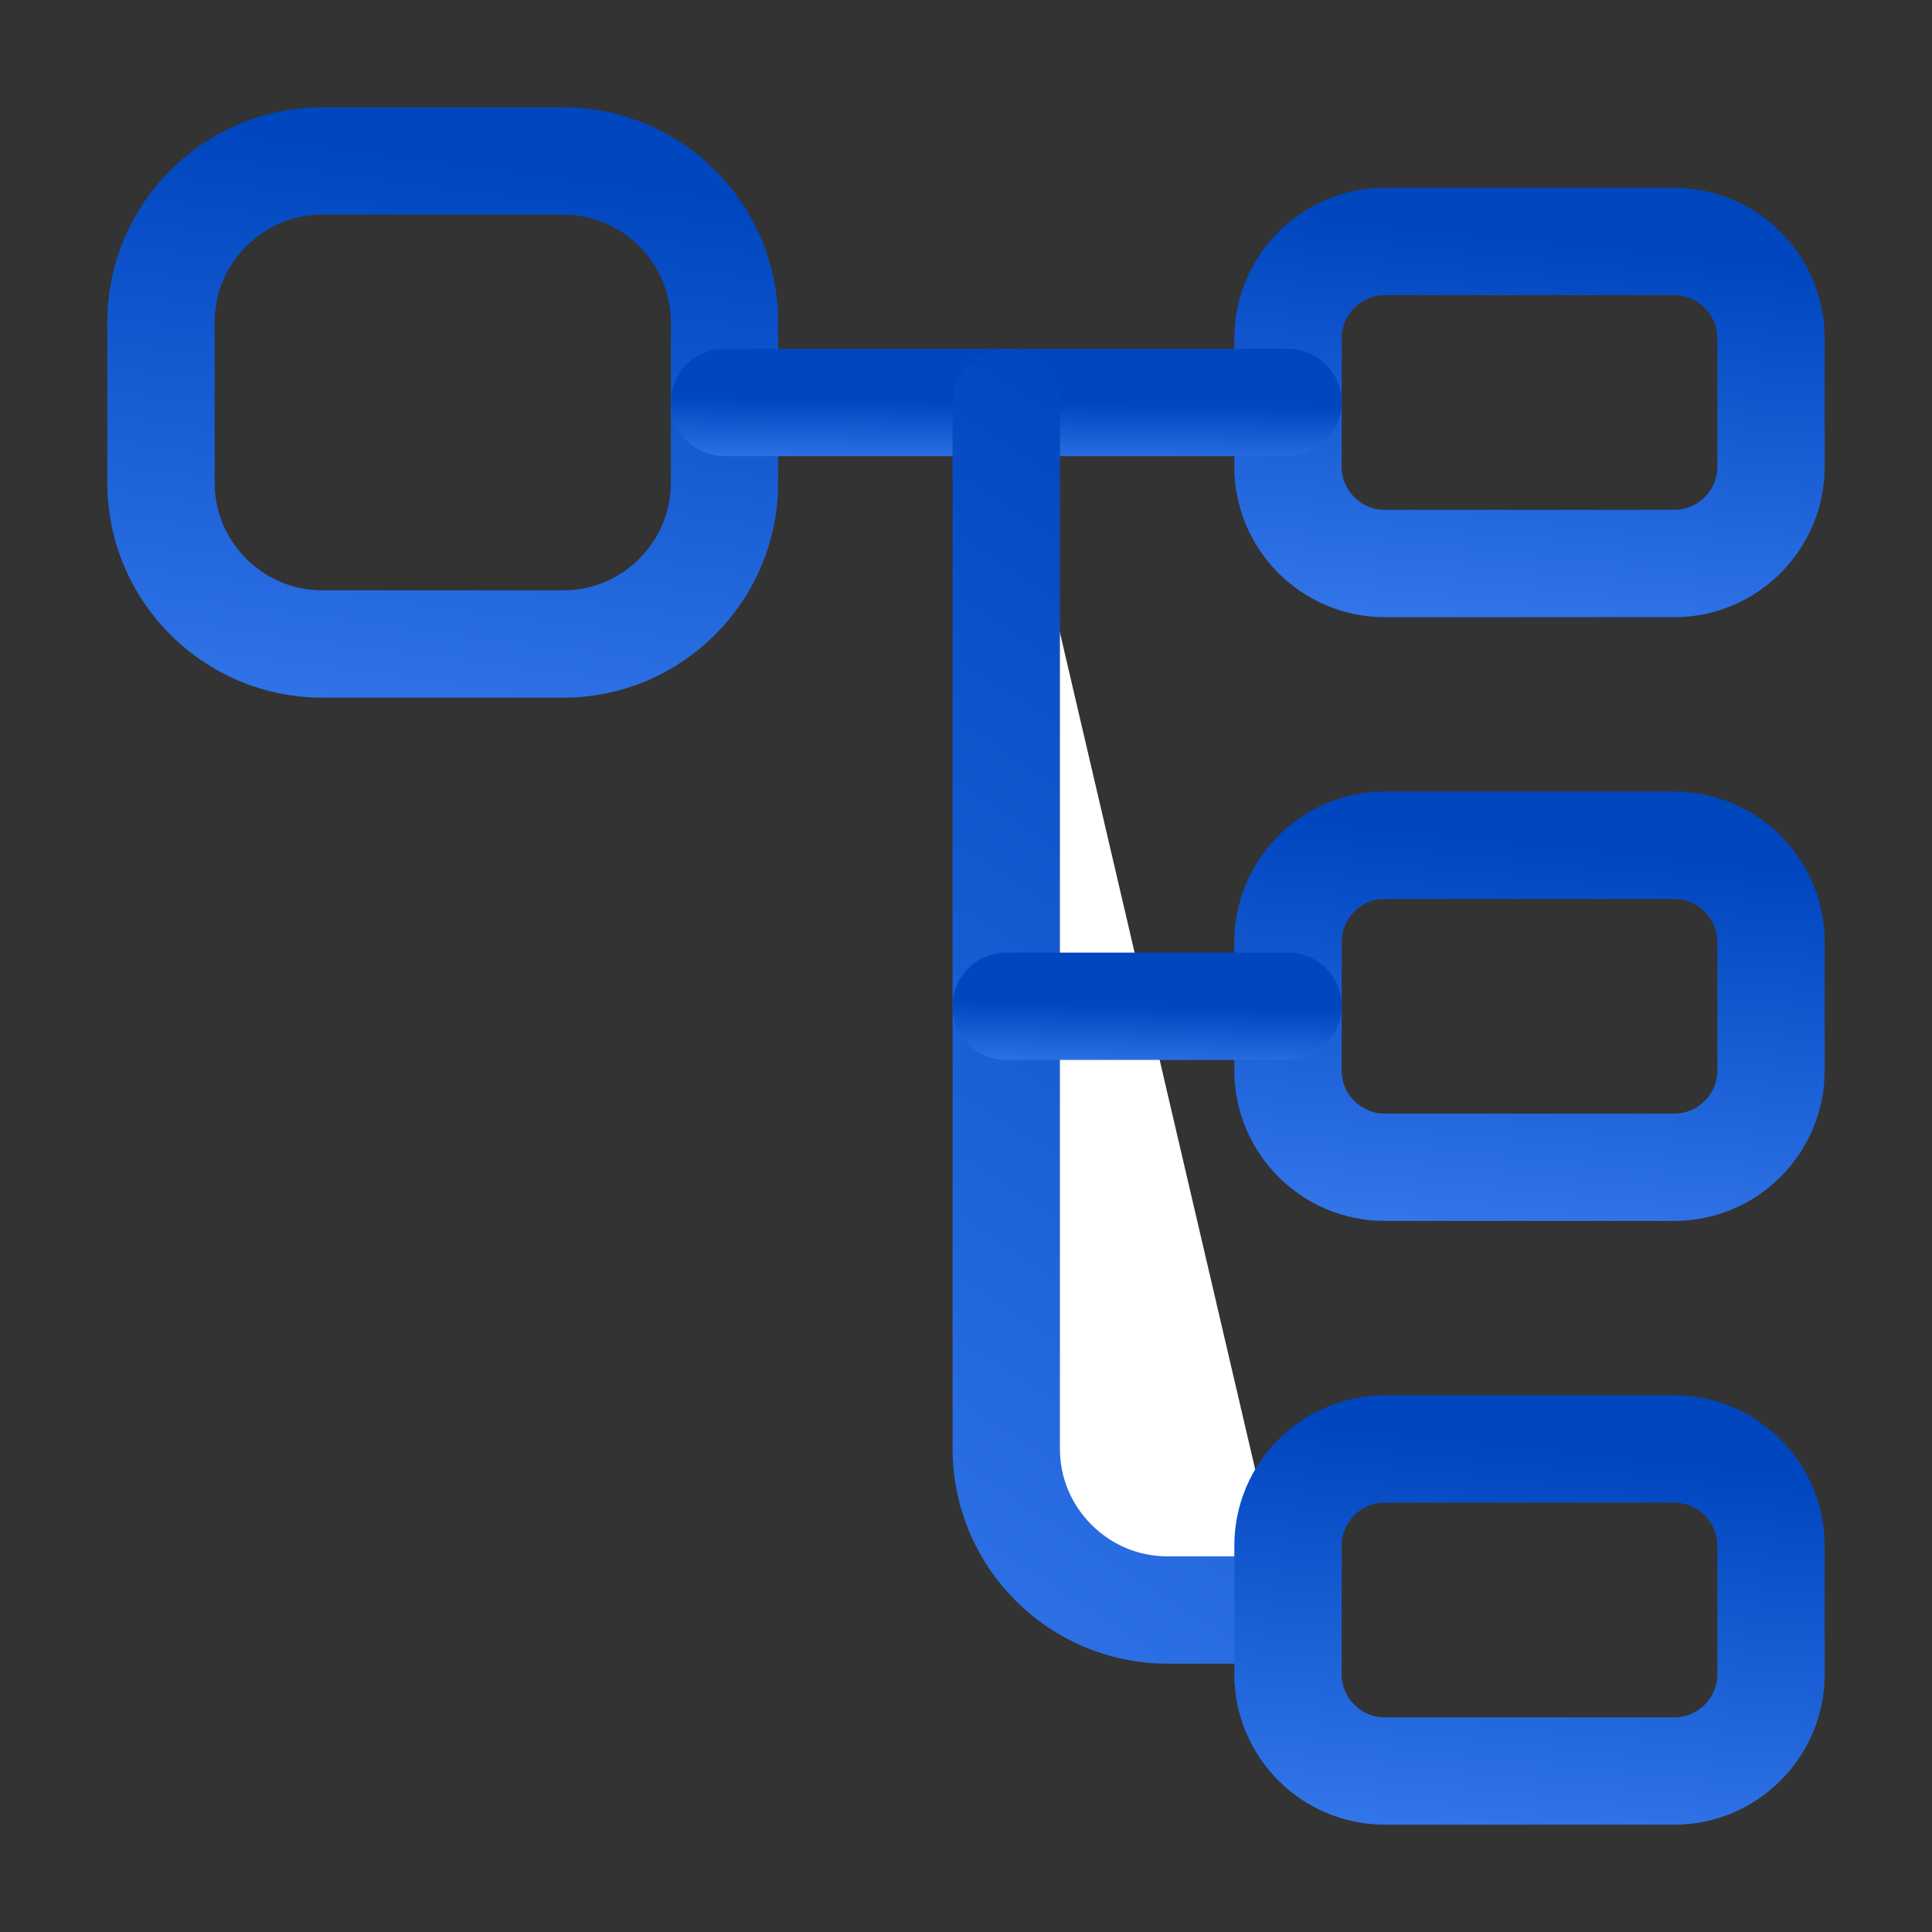
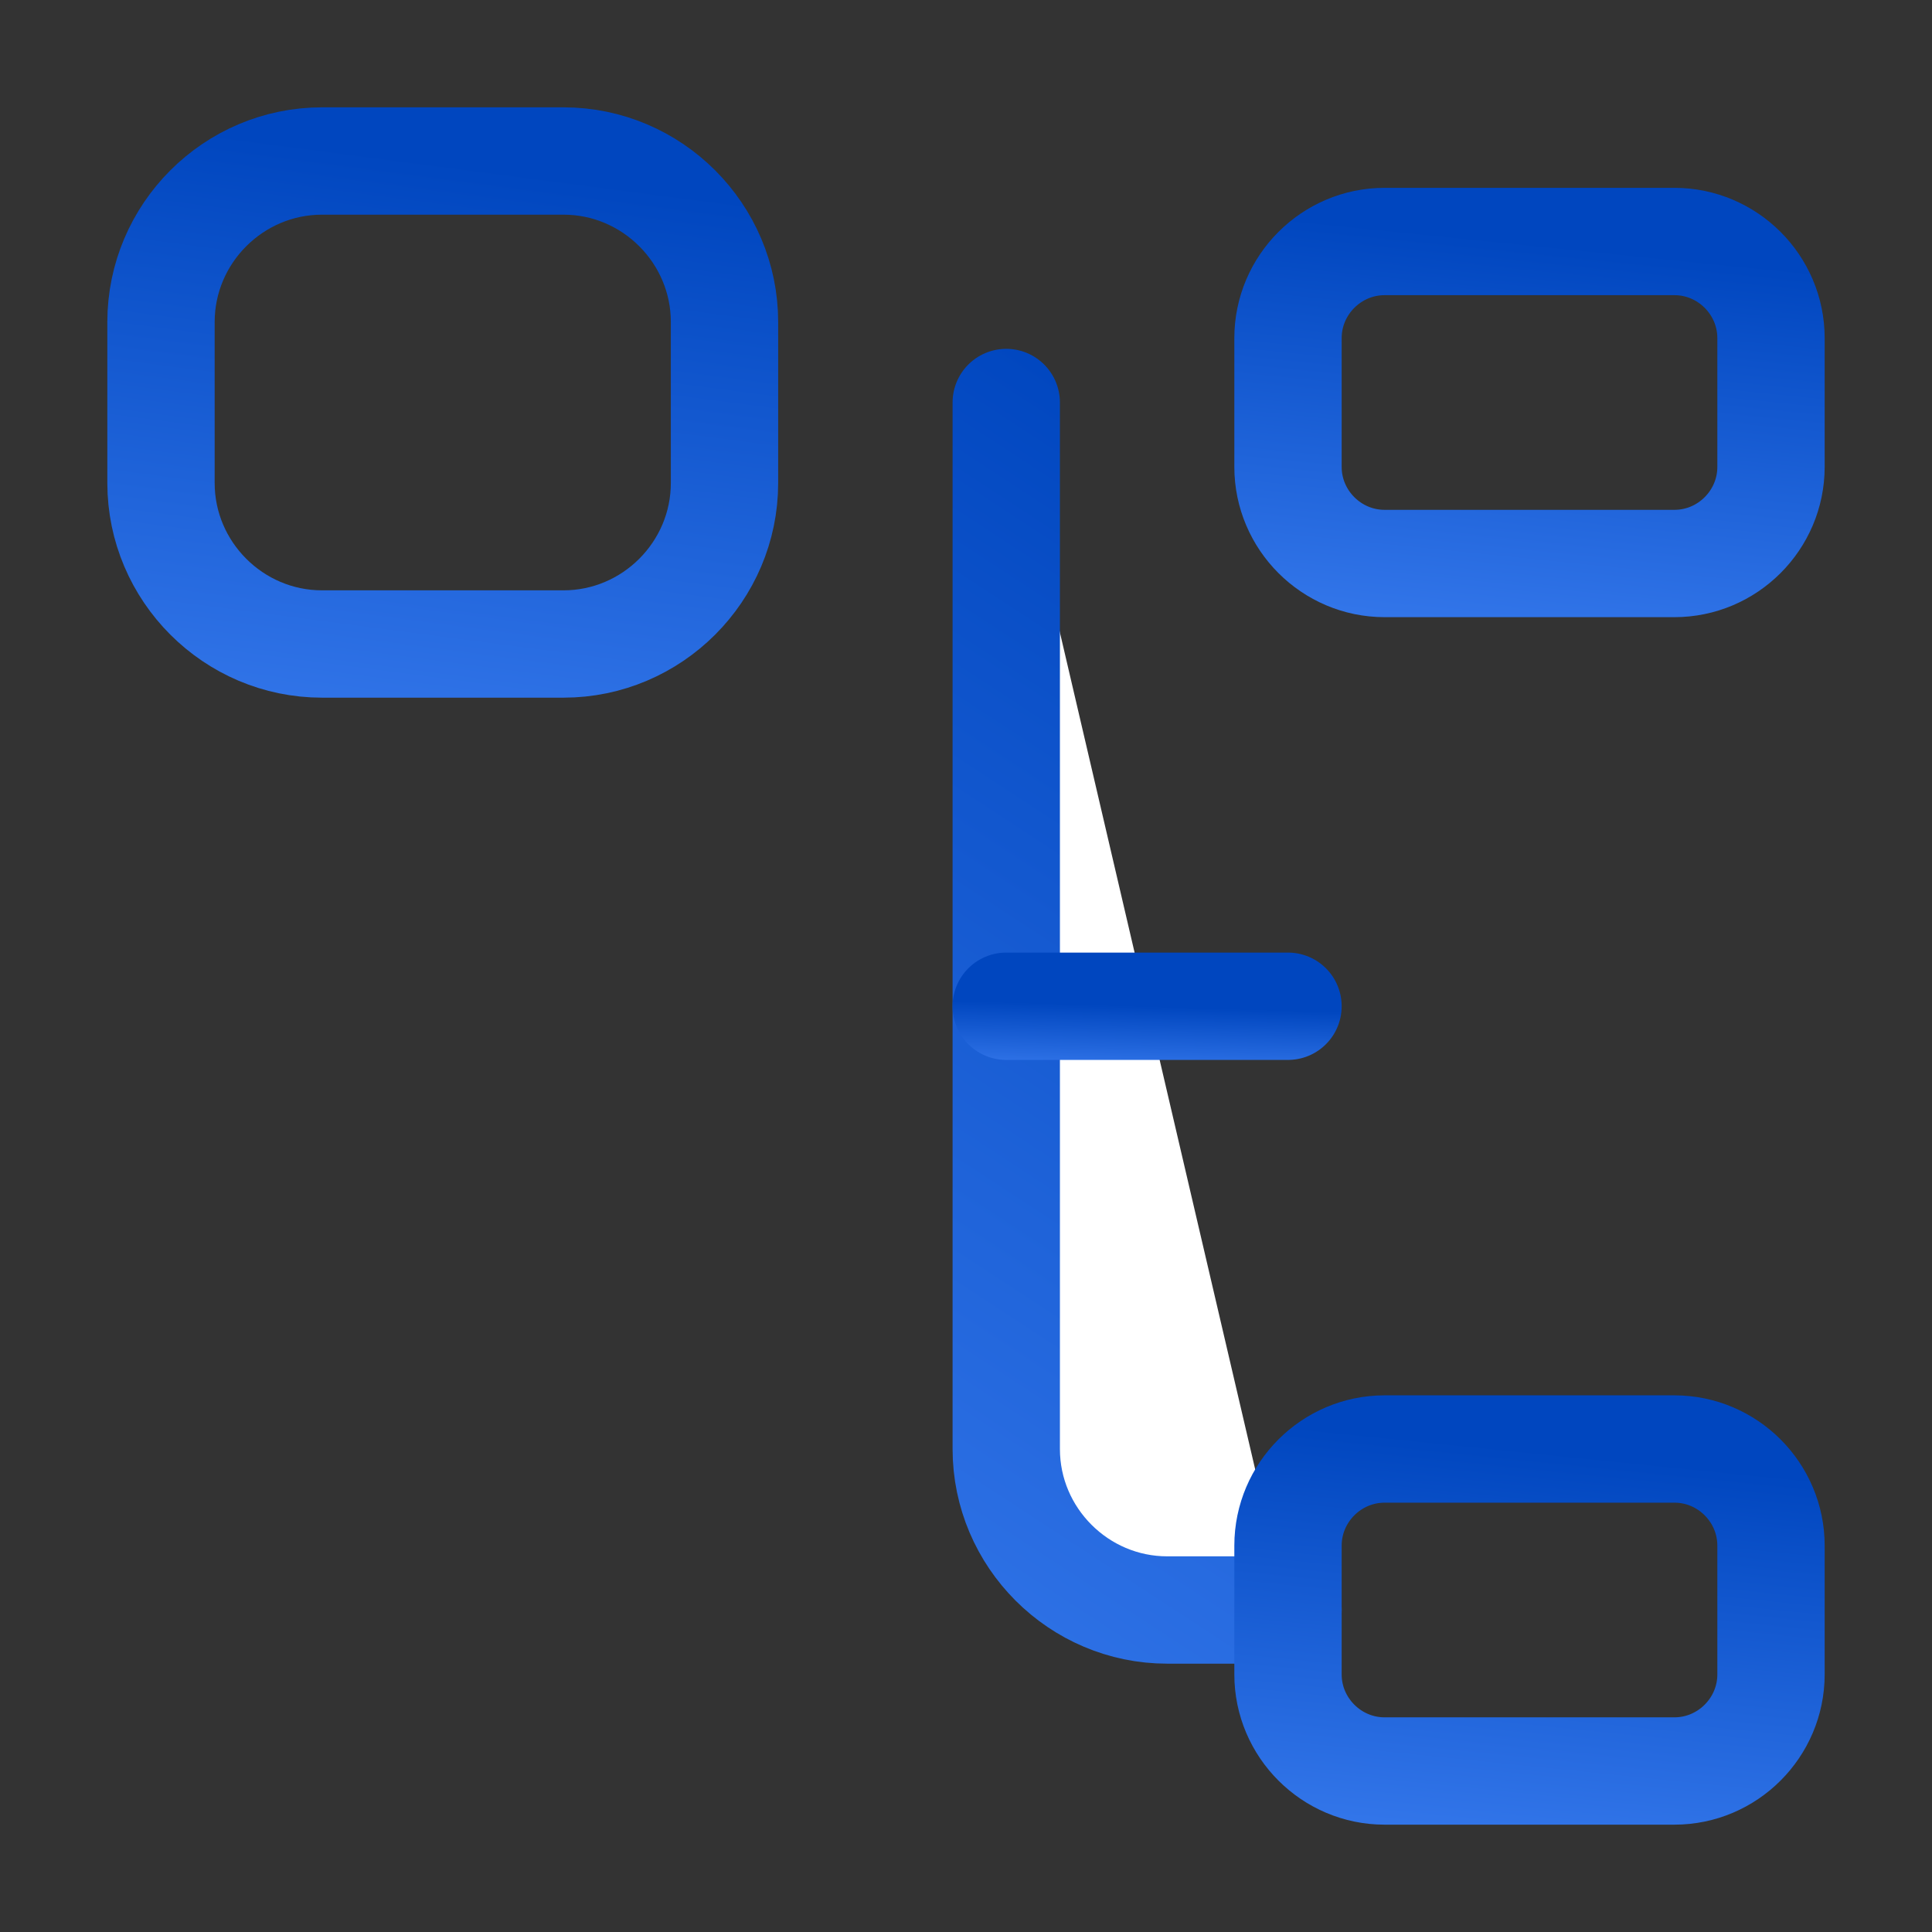
<svg xmlns="http://www.w3.org/2000/svg" width="36" height="36" viewBox="0 0 36 36" fill="none">
  <rect x="0" y="0" width="36" height="36" fill="#333333" stroke="none" />
  <path d="M10.5 12H6C4.35 12 3 10.65 3 9V6C3 4.35 4.35 3 6 3H10.5C12.15 3 13.5 4.35 13.5 6V9C13.5 10.65 12.15 12 10.5 12Z" stroke="url(#paint0_linear_4495_4367)" stroke-width="2" stroke-linecap="round" stroke-linejoin="round" />
  <path d="M31.2 10.5H25.8C24.81 10.5 24 9.69 24 8.7V6.3C24 5.31 24.81 4.5 25.8 4.5H31.2C32.19 4.5 33 5.31 33 6.3V8.7C33 9.69 32.19 10.5 31.2 10.5Z" stroke="url(#paint1_linear_4495_4367)" stroke-width="2" stroke-linecap="round" stroke-linejoin="round" />
-   <path d="M31.2 21.75H25.8C24.81 21.75 24 20.94 24 19.95V17.55C24 16.56 24.81 15.75 25.8 15.75H31.2C32.19 15.75 33 16.56 33 17.55V19.95C33 20.94 32.19 21.75 31.2 21.75Z" stroke="url(#paint2_linear_4495_4367)" stroke-width="2" stroke-linecap="round" stroke-linejoin="round" />
-   <path d="M13.5 7.5H24" stroke="url(#paint3_linear_4495_4367)" stroke-width="2" stroke-miterlimit="10" stroke-linecap="round" stroke-linejoin="round" />
  <path d="M18.75 7.5V27C18.75 28.65 20.1 30 21.75 30H24" fill="white" />
  <path d="M18.75 7.5V27C18.75 28.65 20.1 30 21.75 30H24" stroke="url(#paint4_linear_4495_4367)" stroke-width="2" stroke-miterlimit="10" stroke-linecap="round" stroke-linejoin="round" />
  <path d="M18.75 18.75H24" stroke="url(#paint5_linear_4495_4367)" stroke-width="2" stroke-miterlimit="10" stroke-linecap="round" stroke-linejoin="round" />
  <path d="M31.2 33H25.8C24.81 33 24 32.19 24 31.2V28.8C24 27.81 24.81 27 25.8 27H31.2C32.19 27 33 27.81 33 28.8V31.2C33 32.19 32.19 33 31.2 33Z" stroke="url(#paint6_linear_4495_4367)" stroke-width="2" stroke-linecap="round" stroke-linejoin="round" />
  <defs>
    <linearGradient id="paint0_linear_4495_4367" x1="8.25" y1="3" x2="6.827" y2="13.866" gradientUnits="userSpaceOnUse">
      <stop stop-color="#0046BF" />
      <stop offset="1" stop-color="#3376EA" />
    </linearGradient>
    <linearGradient id="paint1_linear_4495_4367" x1="28.5" y1="4.5" x2="27.757" y2="11.792" gradientUnits="userSpaceOnUse">
      <stop stop-color="#0046BF" />
      <stop offset="1" stop-color="#3376EA" />
    </linearGradient>
    <linearGradient id="paint2_linear_4495_4367" x1="28.5" y1="15.75" x2="27.757" y2="23.042" gradientUnits="userSpaceOnUse">
      <stop stop-color="#0046BF" />
      <stop offset="1" stop-color="#3376EA" />
    </linearGradient>
    <linearGradient id="paint3_linear_4495_4367" x1="18.75" y1="7.5" x2="18.732" y2="8.728" gradientUnits="userSpaceOnUse">
      <stop stop-color="#0046BF" />
      <stop offset="1" stop-color="#3376EA" />
    </linearGradient>
    <linearGradient id="paint4_linear_4495_4367" x1="21.375" y1="7.5" x2="8.712" y2="26.839" gradientUnits="userSpaceOnUse">
      <stop stop-color="#0046BF" />
      <stop offset="1" stop-color="#3376EA" />
    </linearGradient>
    <linearGradient id="paint5_linear_4495_4367" x1="21.375" y1="18.75" x2="21.339" y2="19.977" gradientUnits="userSpaceOnUse">
      <stop stop-color="#0046BF" />
      <stop offset="1" stop-color="#3376EA" />
    </linearGradient>
    <linearGradient id="paint6_linear_4495_4367" x1="28.5" y1="27" x2="27.757" y2="34.292" gradientUnits="userSpaceOnUse">
      <stop stop-color="#0046BF" />
      <stop offset="1" stop-color="#3376EA" />
    </linearGradient>
  </defs>
</svg>